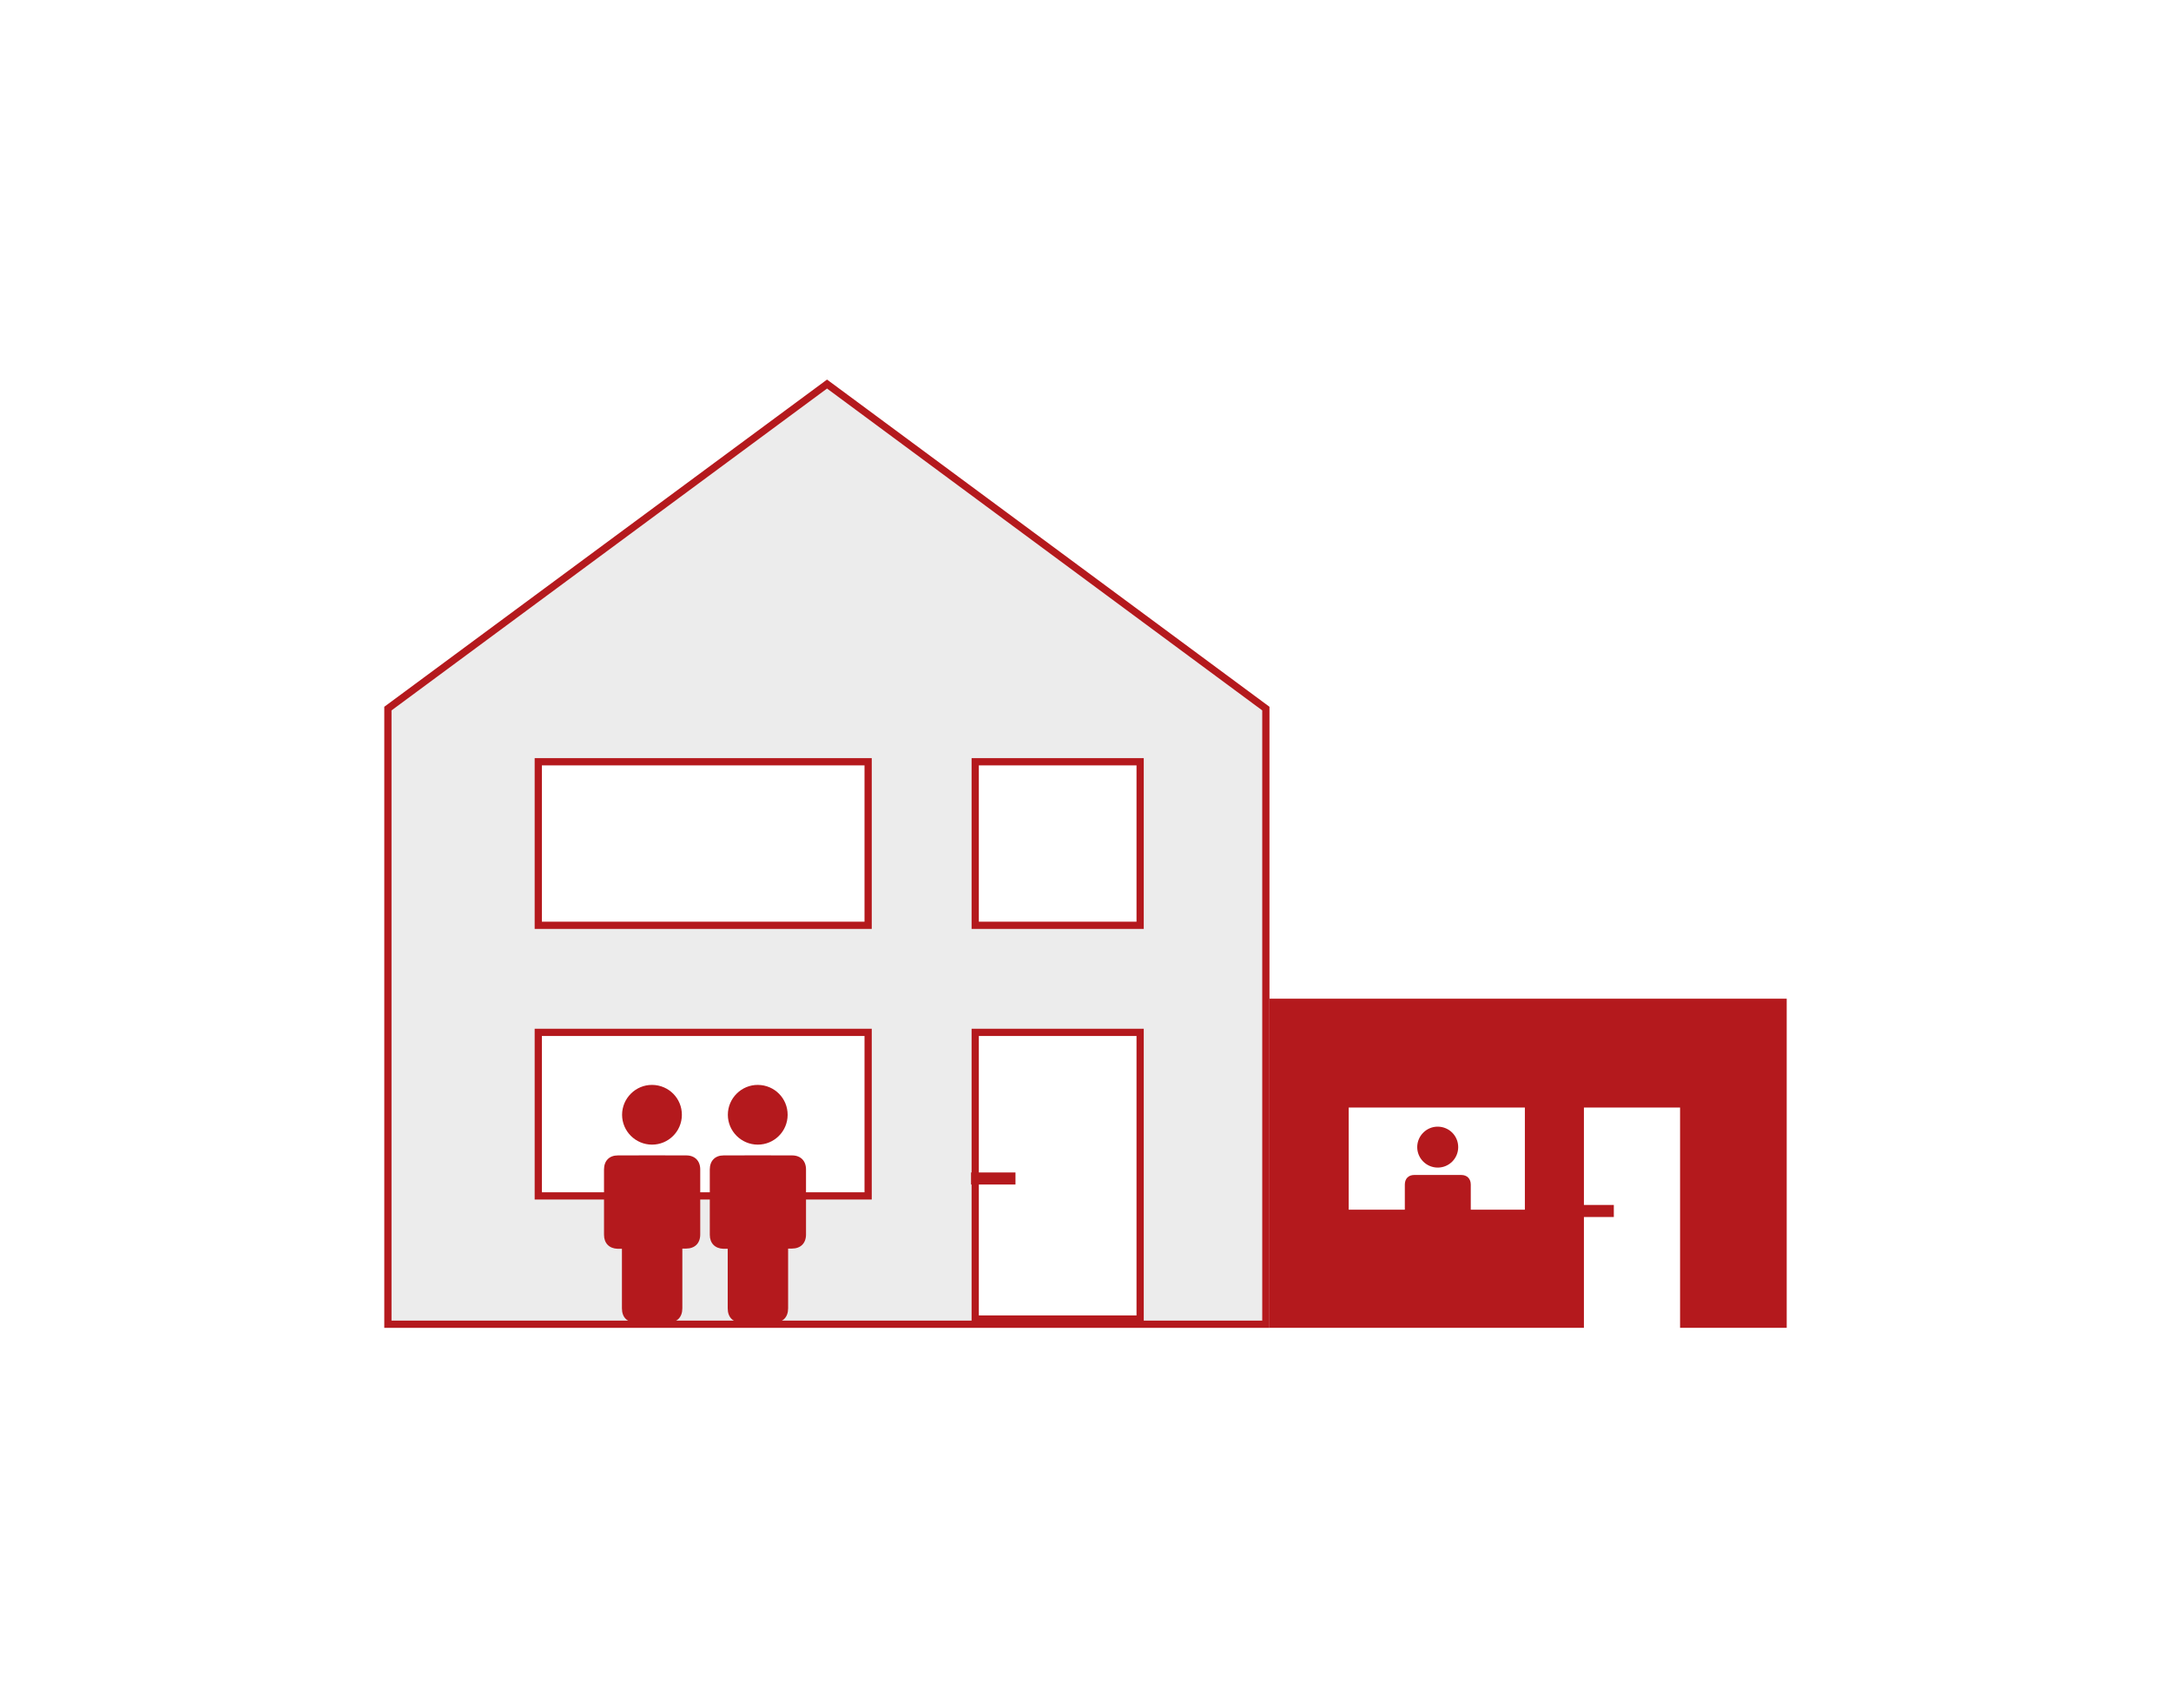
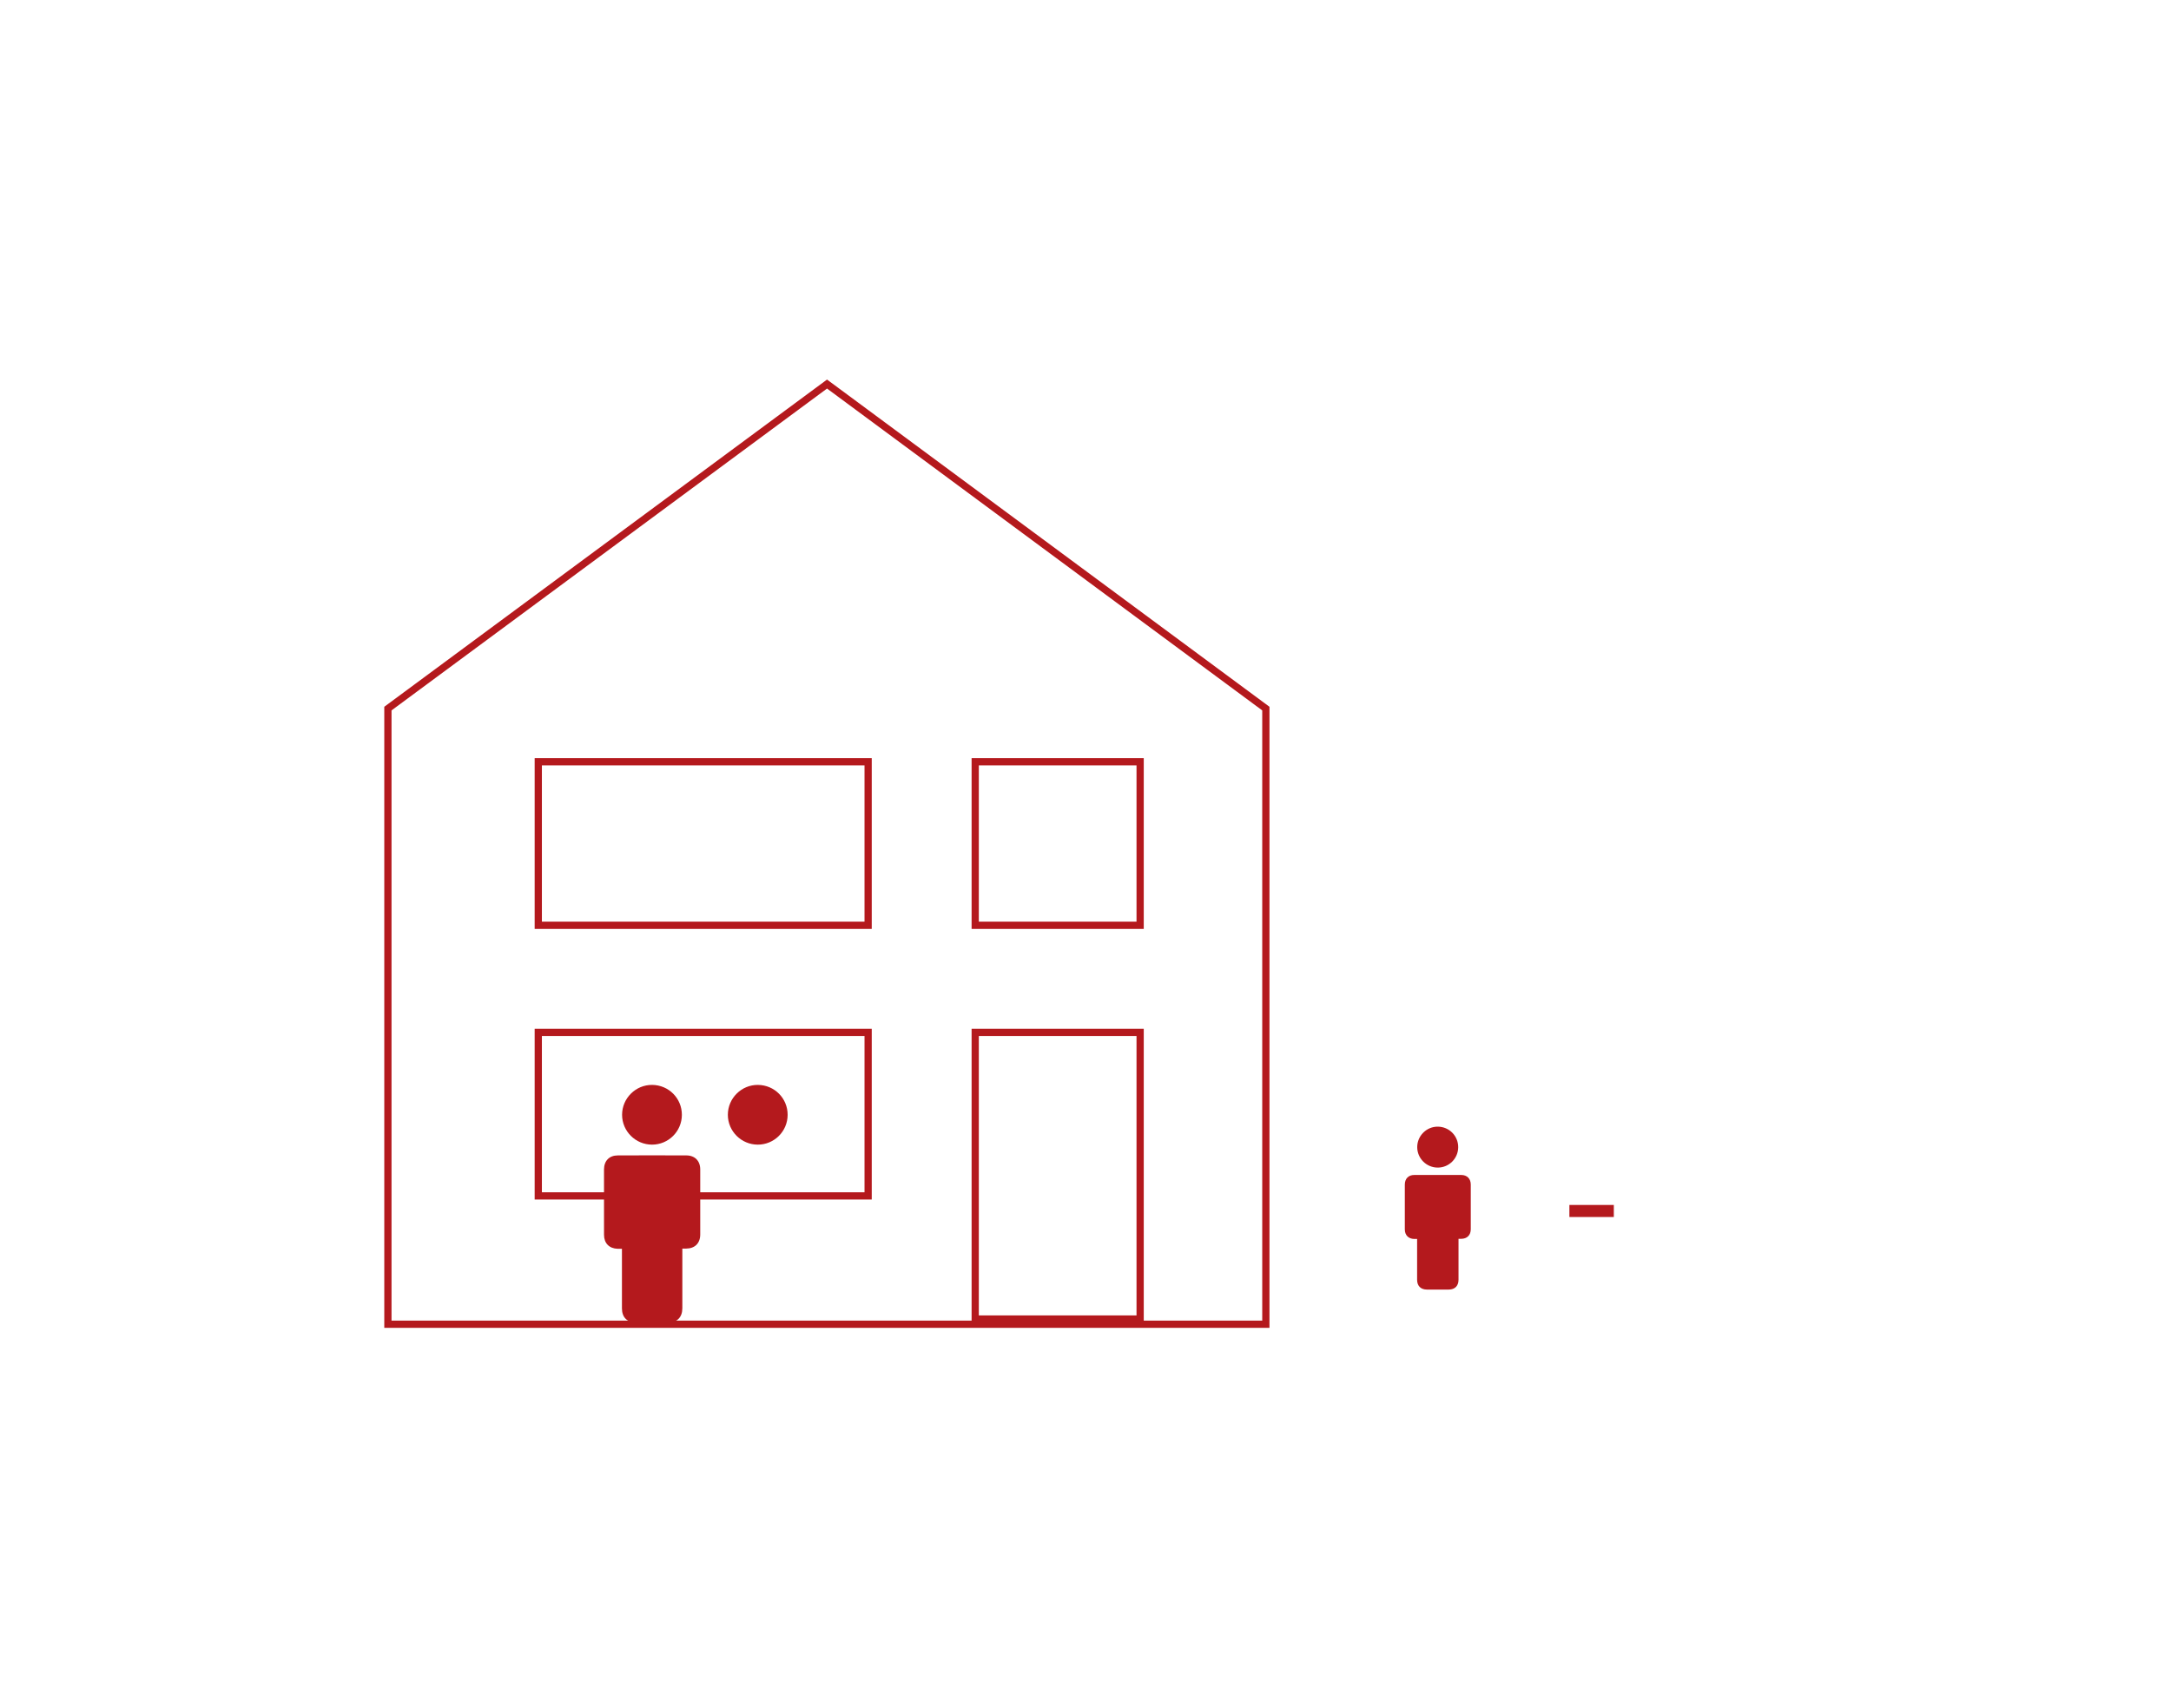
<svg xmlns="http://www.w3.org/2000/svg" id="Laag_2" viewBox="0 0 180.116 141.732">
  <defs>
    <style>.cls-1{stroke-width:.6px;}.cls-1,.cls-2{fill:#fff;}.cls-1,.cls-3{stroke:#b4191d;stroke-miterlimit:10;}.cls-4{fill:#ececec;}.cls-5{fill:#b4191d;}.cls-3{fill:none;}</style>
  </defs>
  <g id="Laag_2-2">
    <rect class="cls-2" width="180.116" height="141.732" />
-     <rect class="cls-5" x="105.32" y="82.863" width="42.913" height="27.308" />
-     <polygon class="cls-4" points="32.182 109.871 32.182 58.791 68.614 31.864 105.021 58.791 105.021 109.871 32.182 109.871" />
    <path class="cls-5" d="m68.614,32.238l36.107,26.705v50.629H32.482v-50.628l36.132-26.705m0-.746l-36.732,27.149v51.531h73.439v-51.531l-36.707-27.149h0Z" />
-     <rect class="cls-2" x="131.409" y="91.894" width="7.977" height="18.347" />
    <rect class="cls-1" x="44.658" y="63.204" width="27.366" height="13.569" />
    <rect class="cls-1" x="44.658" y="85.657" width="27.366" height="13.569" />
    <rect class="cls-1" x="80.908" y="63.204" width="13.683" height="13.569" />
    <rect class="cls-1" x="80.908" y="85.657" width="13.683" height="23.785" />
    <rect class="cls-2" x="111.895" y="91.894" width="14.615" height="8.475" />
    <line class="cls-3" x1="130.204" y1="100.477" x2="133.89" y2="100.477" />
-     <line class="cls-3" x1="80.564" y1="97.781" x2="84.249" y2="97.781" />
    <path class="cls-5" d="m56.61,103.596c0,.139,0,.246,0,.352,0,1.533,0,3.066,0,4.598,0,.746-.432,1.188-1.176,1.193-.884.006-1.768.005-2.652,0-.75-.004-1.182-.439-1.183-1.184-.002-1.554,0-3.108,0-4.663,0-.084,0-.167,0-.279-.133,0-.245.003-.357,0-.695-.021-1.127-.458-1.129-1.154-.004-1.333-.001-2.666-.001-4,0-.478-.003-.955,0-1.433.005-.711.432-1.157,1.143-1.16,1.896-.008,3.793-.007,5.689,0,.704.002,1.149.451,1.151,1.157.006,1.804.005,3.607,0,5.411-.002.721-.448,1.158-1.164,1.162-.098,0-.197,0-.32,0Z" />
    <path class="cls-5" d="m54.089,94.972c-1.367-.005-2.478-1.115-2.478-2.478,0-1.371,1.132-2.493,2.499-2.478,1.376.015,2.466,1.117,2.461,2.488-.005,1.368-1.115,2.472-2.482,2.468Z" />
-     <path class="cls-5" d="m65.386,103.596c0,.139,0,.246,0,.352,0,1.533,0,3.066,0,4.598,0,.746-.432,1.188-1.176,1.193-.884.006-1.768.005-2.652,0-.75-.004-1.182-.439-1.183-1.184-.002-1.554,0-3.108,0-4.663,0-.084,0-.167,0-.279-.133,0-.245.003-.357,0-.695-.021-1.127-.458-1.129-1.154-.004-1.333-.001-2.666-.001-4,0-.478-.003-.955,0-1.433.005-.711.432-1.157,1.143-1.16,1.896-.008,3.793-.007,5.689,0,.704.002,1.149.451,1.151,1.157.006,1.804.005,3.607,0,5.411-.002.721-.448,1.158-1.164,1.162-.098,0-.197,0-.32,0Z" />
    <path class="cls-5" d="m62.864,94.972c-1.367-.005-2.478-1.115-2.478-2.478,0-1.371,1.132-2.493,2.499-2.478,1.376.015,2.466,1.117,2.461,2.488-.005,1.368-1.115,2.472-2.482,2.468Z" />
    <path class="cls-5" d="m121.005,102.786c0,.095,0,.168,0,.241,0,1.051,0,2.101,0,3.152,0,.511-.296.814-.806.818-.606.004-1.212.003-1.818,0-.514-.003-.81-.301-.811-.812-.001-1.065,0-2.13,0-3.196,0-.057,0-.115,0-.191-.091,0-.168.002-.245,0-.476-.014-.772-.314-.774-.791-.003-.914,0-1.827,0-2.741,0-.327-.002-.655,0-.982.004-.487.296-.793.783-.795,1.3-.006,2.6-.005,3.899,0,.483.002.787.309.789.793.004,1.236.004,2.472,0,3.709-.001.494-.307.793-.798.796-.067,0-.135,0-.22,0Z" />
-     <path class="cls-5" d="m119.277,96.876c-.937-.003-1.698-.764-1.698-1.698,0-.939.776-1.709,1.713-1.698.943.01,1.69.766,1.687,1.705-.003.938-.764,1.694-1.701,1.691Z" />
+     <path class="cls-5" d="m119.277,96.876c-.937-.003-1.698-.764-1.698-1.698,0-.939.776-1.709,1.713-1.698.943.01,1.69.766,1.687,1.705-.003.938-.764,1.694-1.701,1.691" />
  </g>
</svg>